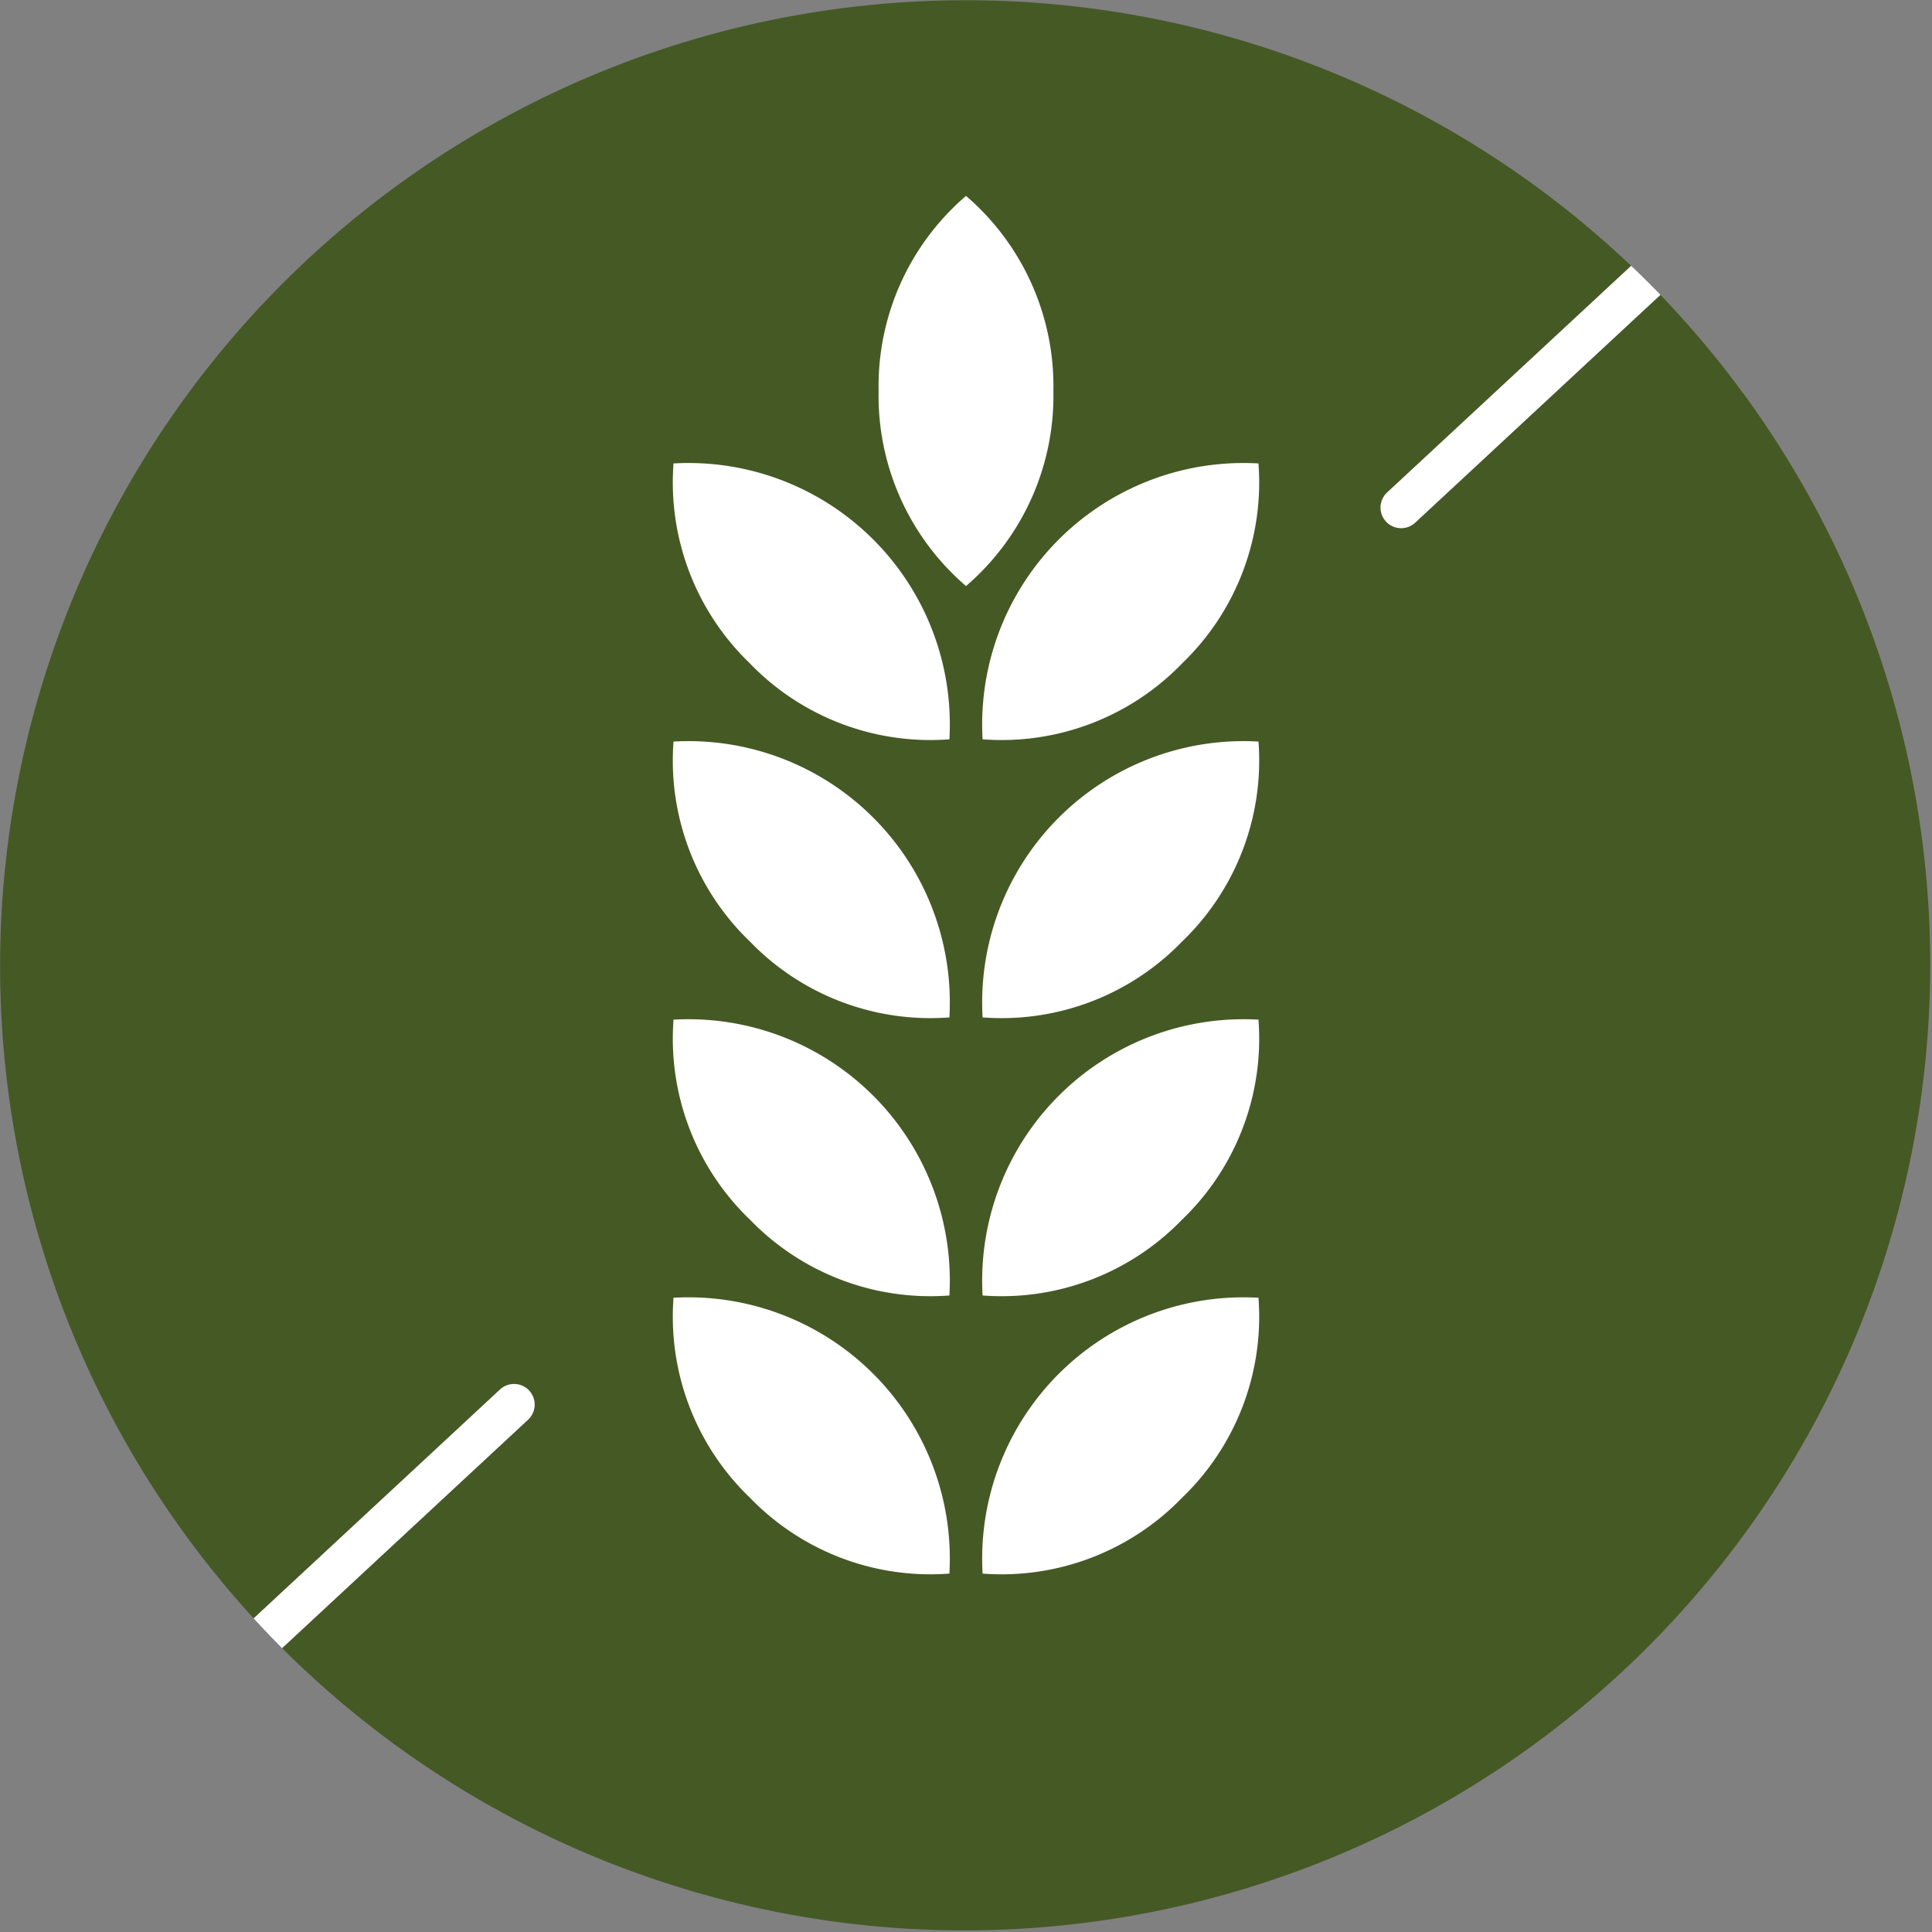
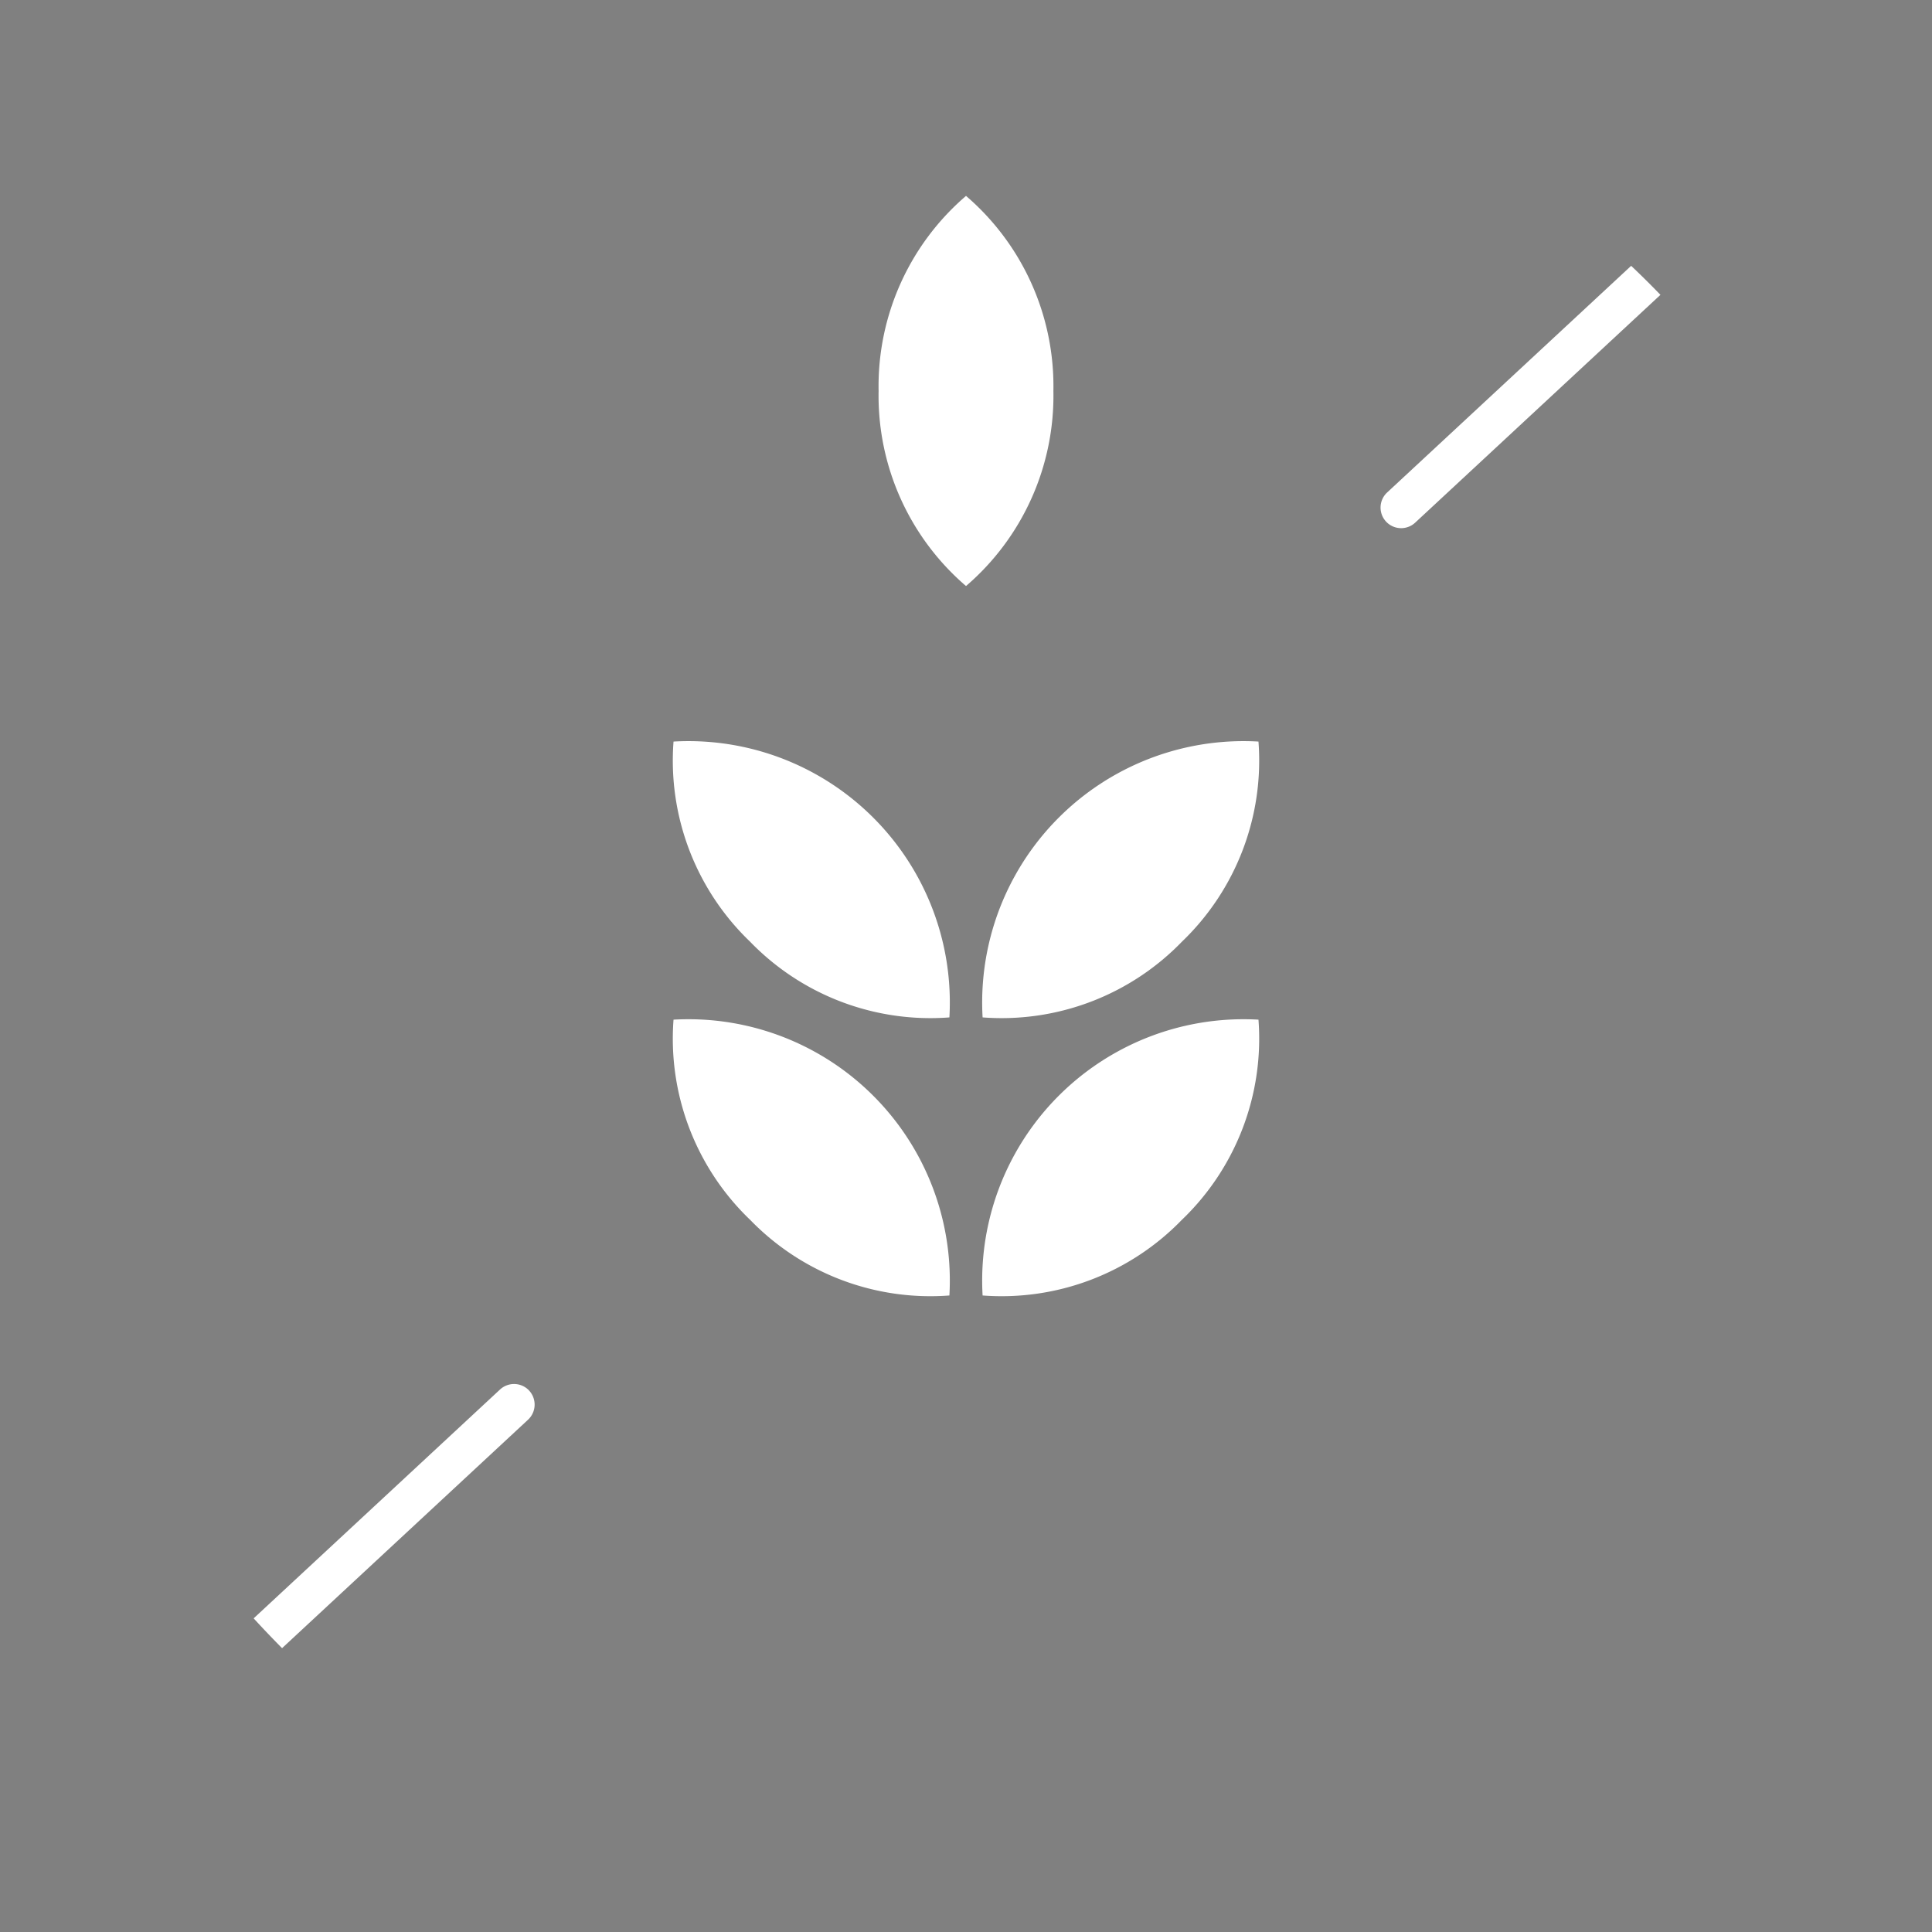
<svg xmlns="http://www.w3.org/2000/svg" id="gluten-free_icon" data-name="gluten-free icon" width="144.66" height="144.66" viewBox="0 0 144.66 144.66">
  <rect x="0" y="0" width="144.66" height="144.66" fill="#808080" stroke="none" />
  <defs>
    <clipPath id="clip-path">
      <rect id="Rectangle_221" data-name="Rectangle 221" width="144.66" height="144.66" fill="none" />
    </clipPath>
  </defs>
  <g id="Group_98" data-name="Group 98" clip-path="url(#clip-path)">
-     <path id="Path_10466" data-name="Path 10466" d="M103.782,39.054a1.546,1.546,0,0,1,.08-2.178l18.271-16.971A72.317,72.317,0,0,0,18.992,121.175l18.45-17.137a1.541,1.541,0,0,1,2.1,2.259L21.12,123.406a72.319,72.319,0,0,0,103.2-101.33L105.96,39.134a1.546,1.546,0,0,1-2.178-.08" fill="#455925" />
    <path id="Path_10467" data-name="Path 10467" d="M122.133,19.905,103.862,36.876a1.541,1.541,0,1,0,2.1,2.258l18.365-17.058q-1.072-1.11-2.192-2.171" fill="#fff" />
    <path id="Path_10468" data-name="Path 10468" d="M39.62,104.119a1.546,1.546,0,0,0-2.178-.08l-18.45,17.137q1.042,1.135,2.128,2.231L39.54,106.3a1.546,1.546,0,0,0,.08-2.178" fill="#fff" />
    <path id="Path_10469" data-name="Path 10469" d="M78.874,29.274A18.778,18.778,0,0,1,72.331,43.88a18.773,18.773,0,0,1-6.545-14.606,18.764,18.764,0,0,1,6.545-14.606,18.778,18.778,0,0,1,6.543,14.606" fill="#fff" />
-     <path id="Path_10470" data-name="Path 10470" d="M88.527,112.124a18.782,18.782,0,0,1-14.954,5.7A19.567,19.567,0,0,1,94.229,97.17a18.782,18.782,0,0,1-5.7,14.954" fill="#fff" />
    <path id="Path_10471" data-name="Path 10471" d="M88.527,91.3A18.782,18.782,0,0,1,73.573,97,19.567,19.567,0,0,1,94.229,76.348a18.782,18.782,0,0,1-5.7,14.954" fill="#fff" />
    <path id="Path_10472" data-name="Path 10472" d="M88.527,70.479a18.782,18.782,0,0,1-14.954,5.7A19.567,19.567,0,0,1,94.229,55.525a18.782,18.782,0,0,1-5.7,14.954" fill="#fff" />
-     <path id="Path_10473" data-name="Path 10473" d="M88.527,49.657a18.782,18.782,0,0,1-14.954,5.7A19.567,19.567,0,0,1,94.229,34.7a18.782,18.782,0,0,1-5.7,14.954" fill="#fff" />
-     <path id="Path_10474" data-name="Path 10474" d="M56.133,112.124a18.782,18.782,0,0,0,14.954,5.7A19.567,19.567,0,0,0,50.431,97.17a18.782,18.782,0,0,0,5.7,14.954" fill="#fff" />
    <path id="Path_10475" data-name="Path 10475" d="M56.133,91.3A18.782,18.782,0,0,0,71.087,97,19.567,19.567,0,0,0,50.431,76.348a18.782,18.782,0,0,0,5.7,14.954" fill="#fff" />
    <path id="Path_10476" data-name="Path 10476" d="M56.133,70.479a18.782,18.782,0,0,0,14.954,5.7A19.567,19.567,0,0,0,50.431,55.525a18.782,18.782,0,0,0,5.7,14.954" fill="#fff" />
-     <path id="Path_10477" data-name="Path 10477" d="M56.133,49.657a18.782,18.782,0,0,0,14.954,5.7A19.567,19.567,0,0,0,50.431,34.7a18.782,18.782,0,0,0,5.7,14.954" fill="#fff" />
  </g>
</svg>